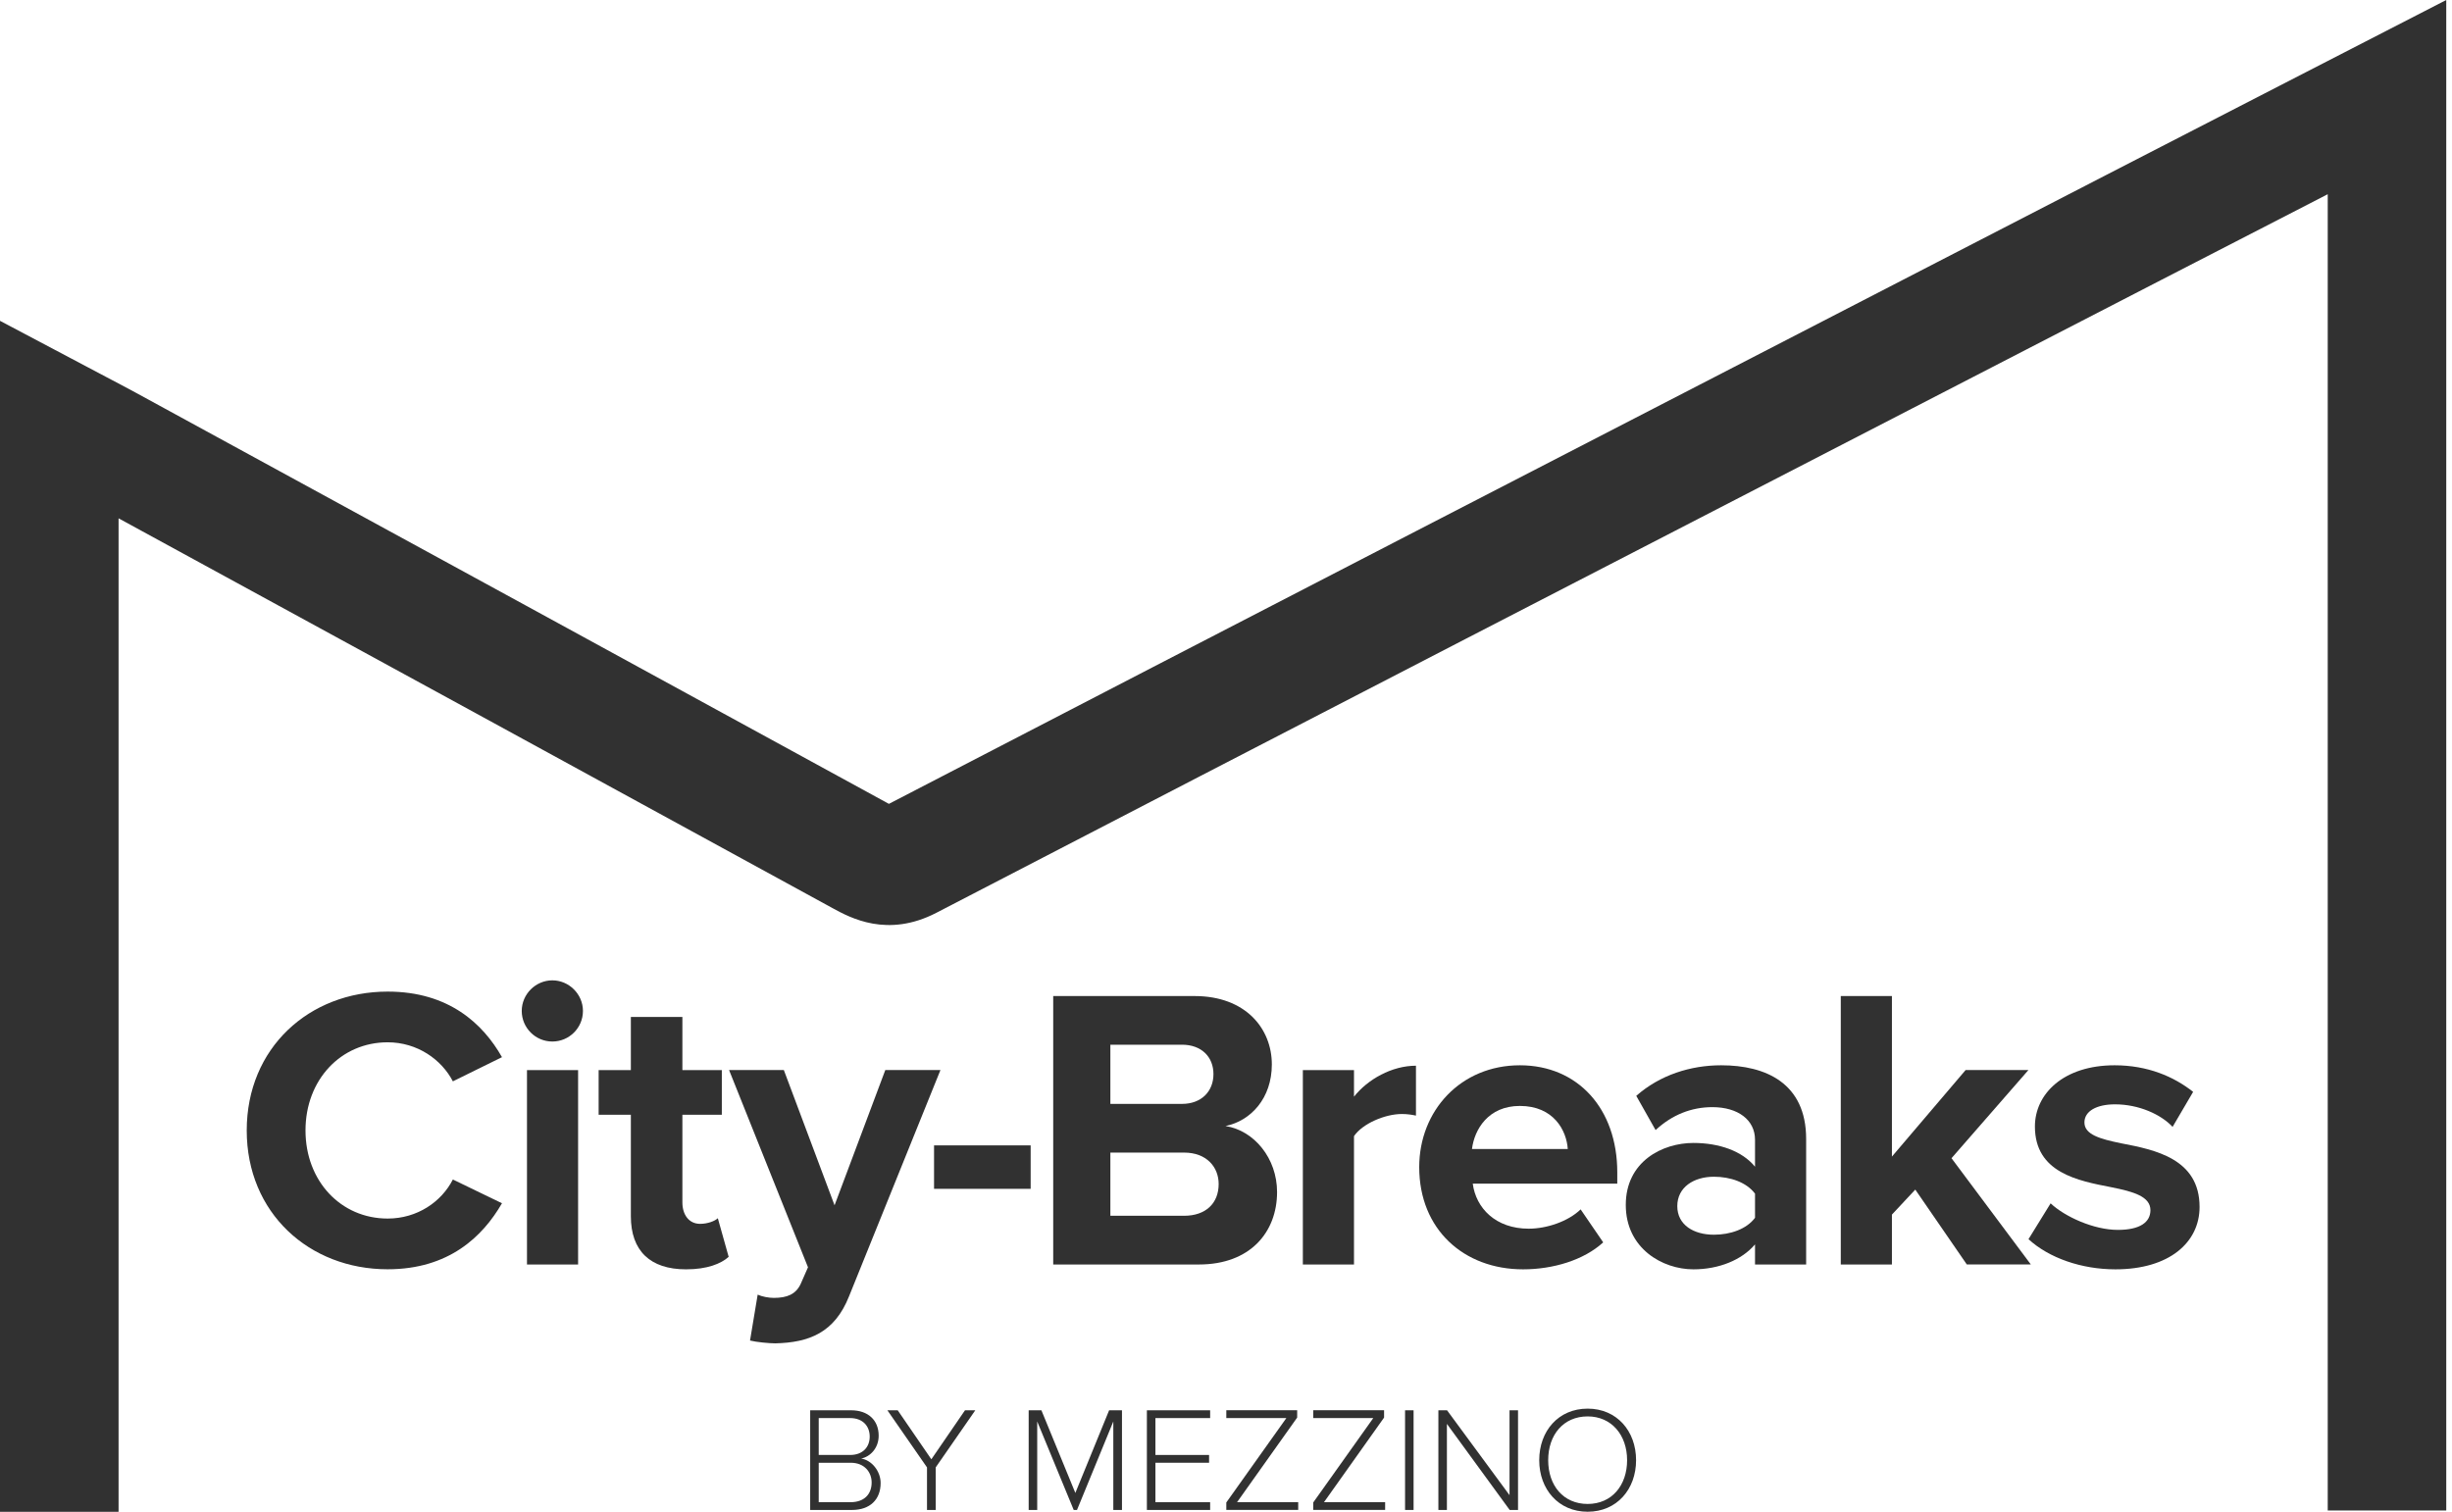
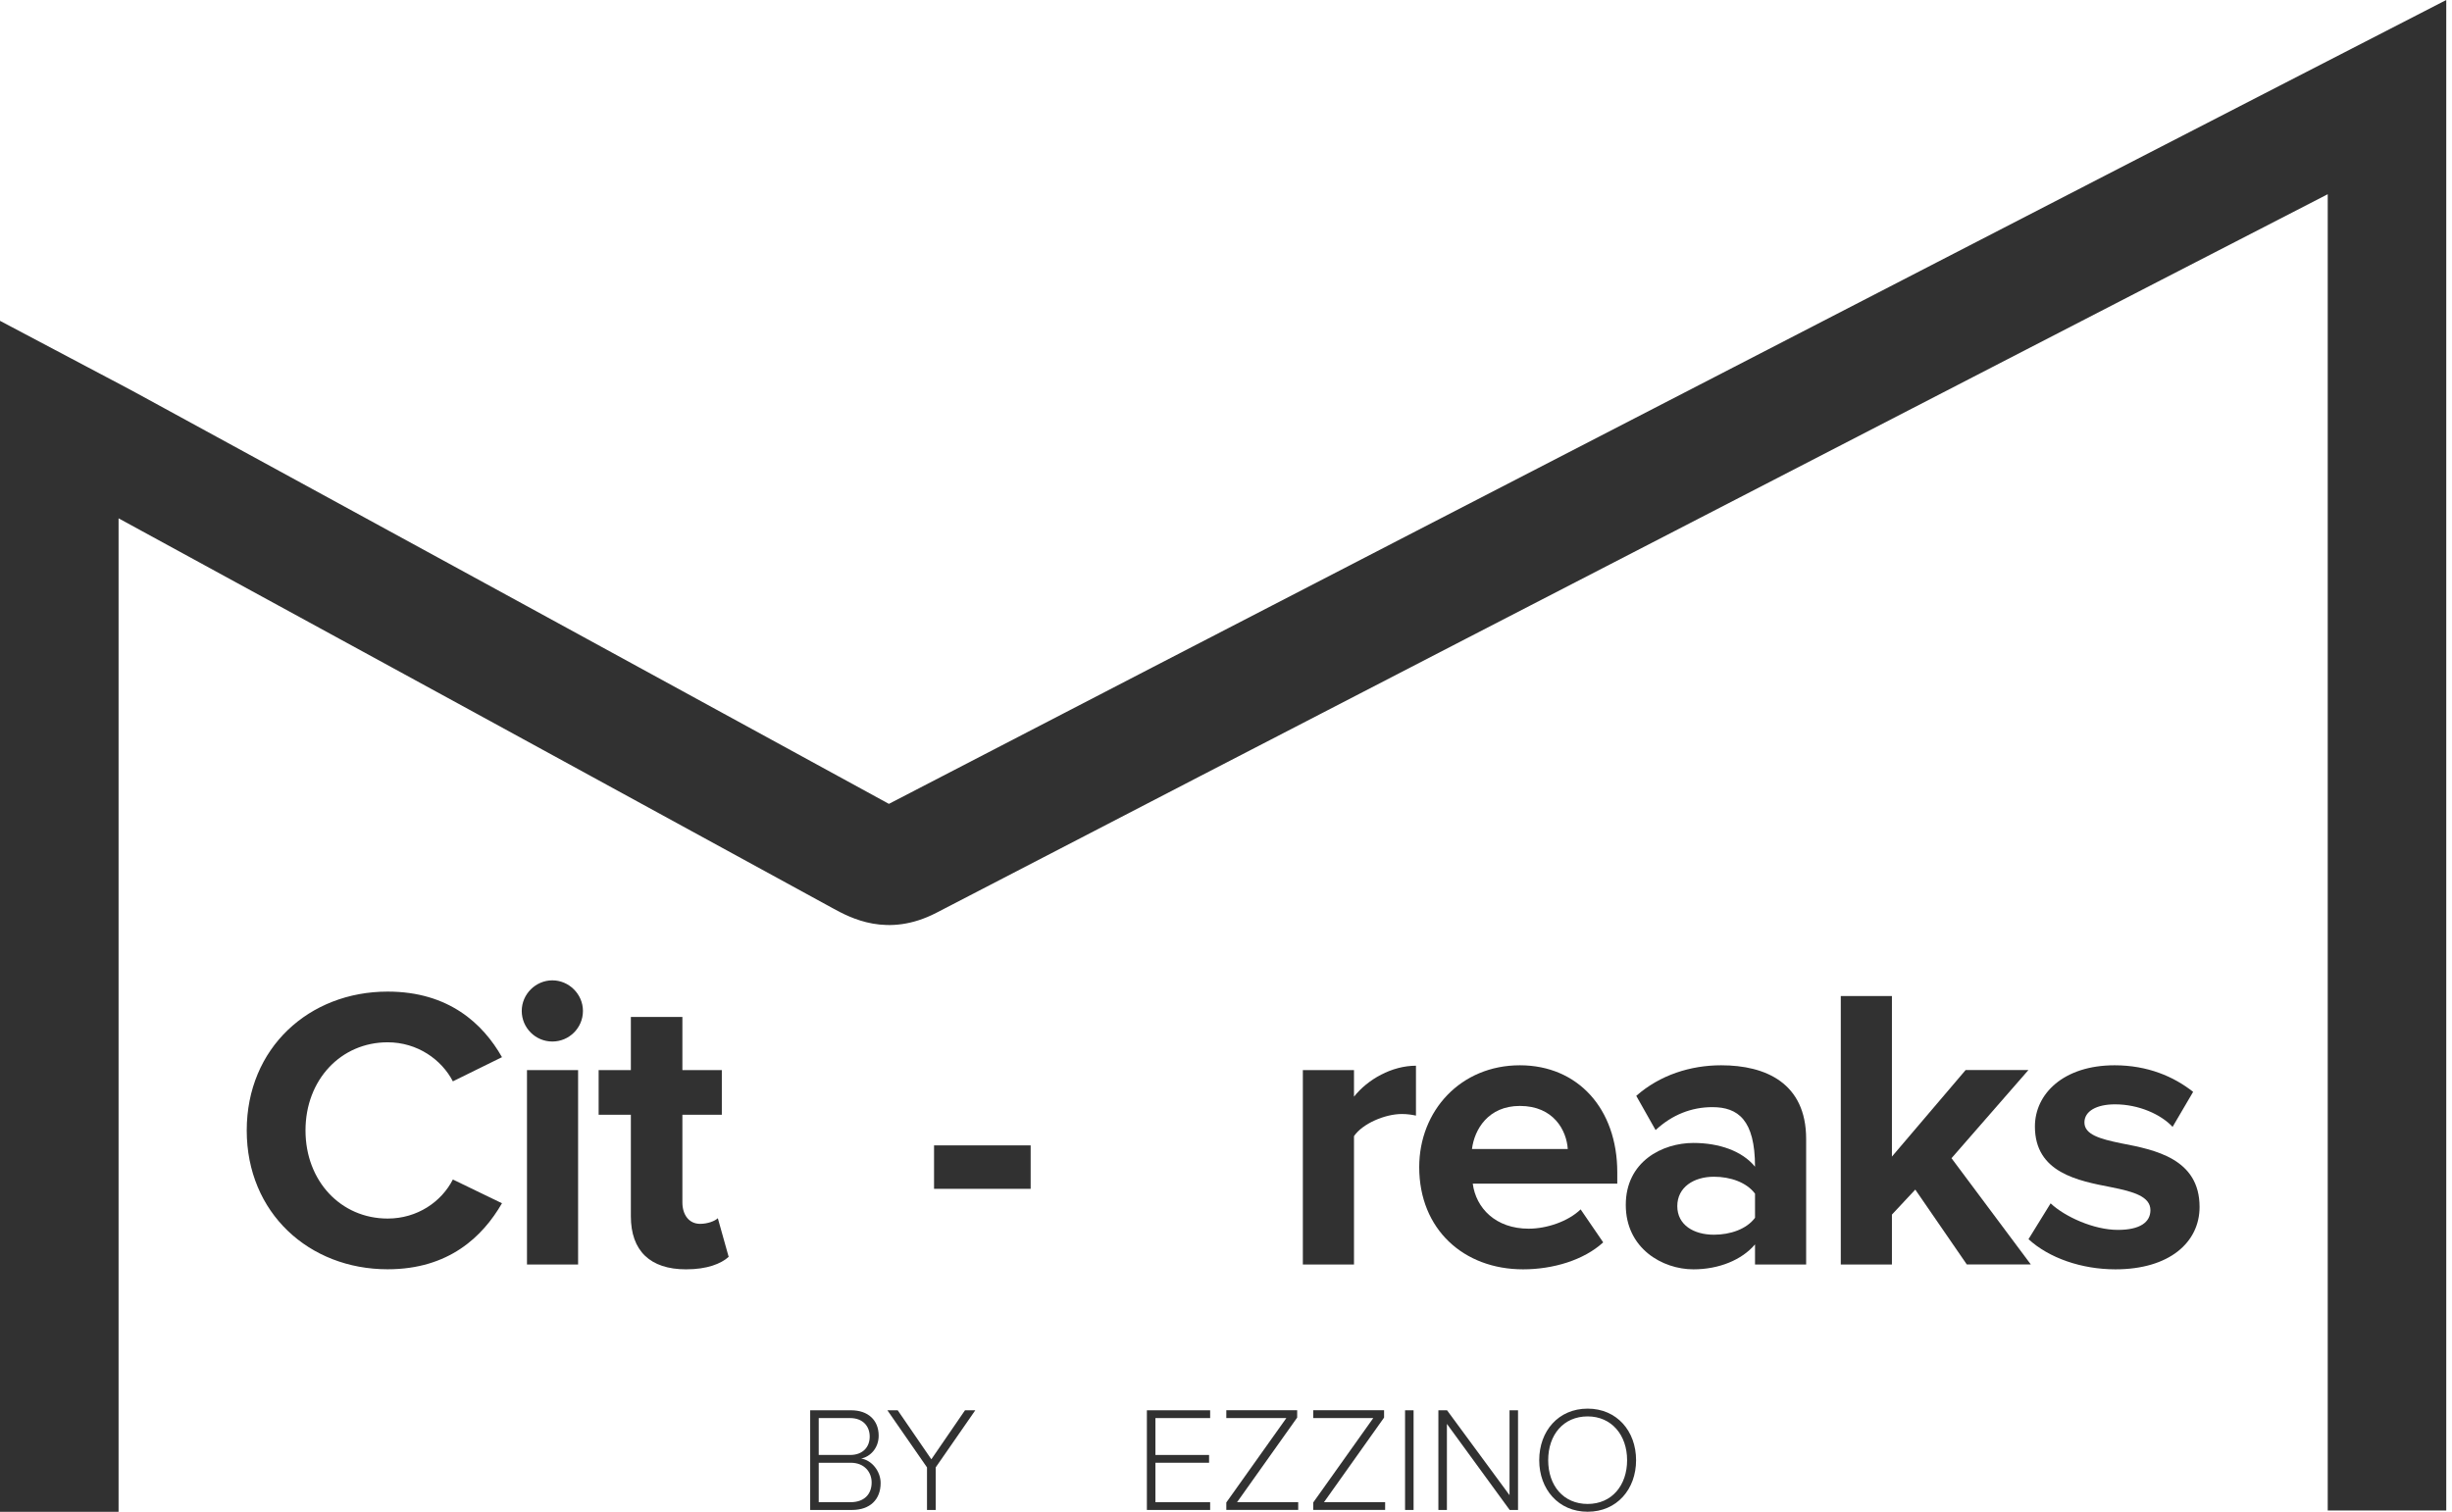
<svg xmlns="http://www.w3.org/2000/svg" width="120" height="74" viewBox="0 0 120 74" fill="none">
  <path d="M39.65 73.916V69.037H41.656C42.474 69.037 43.002 69.513 43.002 70.28C43.002 70.894 42.584 71.311 42.146 71.399C42.666 71.48 43.098 72.022 43.098 72.599C43.098 73.411 42.571 73.916 41.7 73.916H39.651H39.65ZM40.068 71.224H41.604C42.233 71.224 42.563 70.83 42.563 70.325C42.563 69.82 42.233 69.418 41.604 69.418H40.068V71.224ZM40.068 73.535H41.633C42.276 73.535 42.658 73.162 42.658 72.57C42.658 72.073 42.313 71.605 41.633 71.605H40.068V73.537V73.535Z" fill="#313131" />
  <path d="M45.367 73.916V71.832L43.429 69.037H43.934L45.58 71.436L47.226 69.037H47.731L45.793 71.832V73.916H45.37H45.367Z" fill="#313131" />
-   <path d="M54.485 73.916V69.585L52.708 73.916H52.547L50.761 69.585V73.916H50.343V69.037H50.966L52.627 73.083L54.28 69.037H54.909V73.916H54.485Z" fill="#313131" />
  <path d="M56.128 73.916V69.037H59.224V69.418H56.546V71.224H59.172V71.605H56.546V73.537H59.224V73.916H56.128Z" fill="#313131" />
  <path d="M60.015 73.916V73.55L62.955 69.416H60.015V69.035H63.483V69.394L60.542 73.535H63.534V73.915H60.017L60.015 73.916Z" fill="#313131" />
  <path d="M64.269 73.916V73.55L67.209 69.416H64.269V69.035H67.736V69.394L64.796 73.535H67.788V73.915H64.27L64.269 73.916Z" fill="#313131" />
  <path d="M68.763 73.916V69.037H69.18V73.916H68.763Z" fill="#313131" />
  <path d="M73.883 73.916L70.811 69.703V73.916H70.394V69.037H70.818L73.876 73.192V69.037H74.292V73.916H73.882H73.883Z" fill="#313131" />
  <path d="M77.699 68.956C79.126 68.956 80.069 70.053 80.069 71.48C80.069 72.906 79.125 74.003 77.699 74.003C76.274 74.003 75.329 72.905 75.329 71.48C75.329 70.055 76.265 68.956 77.699 68.956ZM77.699 69.336C76.514 69.336 75.768 70.237 75.768 71.48C75.768 72.723 76.514 73.622 77.699 73.622C78.885 73.622 79.63 72.709 79.63 71.48C79.63 70.251 78.869 69.336 77.699 69.336Z" fill="#313131" />
  <path d="M12.075 55.339C12.075 51.299 15.129 48.541 18.971 48.541C21.965 48.541 23.64 50.117 24.567 51.751L22.163 52.934C21.611 51.87 20.429 51.023 18.971 51.023C16.686 51.023 14.951 52.855 14.951 55.337C14.951 57.82 16.685 59.651 18.971 59.651C20.429 59.651 21.611 58.823 22.163 57.739L24.567 58.902C23.621 60.537 21.965 62.134 18.971 62.134C15.129 62.134 12.075 59.376 12.075 55.337V55.339Z" fill="#313131" />
  <path d="M25.534 49.488C25.534 48.66 26.223 47.99 27.032 47.99C27.84 47.99 28.529 48.661 28.529 49.488C28.529 50.315 27.858 50.985 27.032 50.985C26.205 50.985 25.534 50.313 25.534 49.488ZM25.79 52.383H28.292V61.9H25.79V52.383Z" fill="#313131" />
  <path d="M30.874 59.535V54.57H29.297V52.383H30.874V49.783H33.396V52.383H35.326V54.57H33.396V58.864C33.396 59.456 33.711 59.91 34.262 59.91C34.637 59.91 34.991 59.771 35.13 59.634L35.661 61.526C35.287 61.861 34.617 62.137 33.573 62.137C31.819 62.137 30.874 61.231 30.874 59.537V59.535Z" fill="#313131" />
-   <path d="M37.869 63.535C38.519 63.535 38.953 63.358 39.188 62.844L39.543 62.036L35.681 52.382H38.361L40.843 59.002L43.326 52.382H46.025L41.553 63.454C40.843 65.249 39.583 65.721 37.947 65.76C37.651 65.76 37.021 65.702 36.706 65.622L37.08 63.376C37.297 63.475 37.631 63.535 37.867 63.535H37.869Z" fill="#313131" />
  <path d="M45.712 56.069H50.44V58.196H45.712V56.069Z" fill="#313131" />
-   <path d="M51.545 48.759H58.46C60.963 48.759 62.243 50.354 62.243 52.106C62.243 53.762 61.218 54.866 59.976 55.122C61.375 55.339 62.499 56.699 62.499 58.353C62.499 60.323 61.179 61.9 58.676 61.9H51.544V48.759H51.545ZM57.848 54.038C58.794 54.038 59.386 53.427 59.386 52.58C59.386 51.732 58.795 51.141 57.848 51.141H54.341V54.038H57.848ZM57.947 59.515C59.011 59.515 59.641 58.904 59.641 57.959C59.641 57.131 59.051 56.422 57.947 56.422H54.341V59.513H57.947V59.515Z" fill="#313131" />
  <path d="M63.761 52.384H66.264V53.685C66.933 52.837 68.116 52.169 69.297 52.169V54.612C69.12 54.573 68.883 54.533 68.608 54.533C67.78 54.533 66.678 55.005 66.264 55.617V61.902H63.761V52.385V52.384Z" fill="#313131" />
  <path d="M74.382 52.148C77.219 52.148 79.149 54.275 79.149 57.389V57.941H72.076C72.233 59.142 73.199 60.147 74.814 60.147C75.7 60.147 76.745 59.792 77.356 59.202L78.46 60.817C77.514 61.683 76.017 62.137 74.539 62.137C71.642 62.137 69.456 60.187 69.456 57.133C69.456 54.373 71.485 52.148 74.382 52.148ZM72.038 56.246H76.726C76.667 55.34 76.037 54.138 74.382 54.138C72.825 54.138 72.155 55.3 72.038 56.246Z" fill="#313131" />
-   <path d="M85.89 60.916C85.24 61.683 84.117 62.137 82.875 62.137C81.359 62.137 79.565 61.114 79.565 58.984C79.565 56.855 81.359 55.95 82.875 55.95C84.135 55.95 85.26 56.343 85.89 57.113V55.794C85.89 54.827 85.062 54.197 83.802 54.197C82.777 54.197 81.832 54.571 81.024 55.32L80.078 53.644C81.241 52.621 82.738 52.148 84.235 52.148C86.403 52.148 88.392 53.014 88.392 55.754V61.901H85.89V60.916ZM85.89 58.432C85.476 57.879 84.688 57.604 83.879 57.604C82.894 57.604 82.086 58.117 82.086 59.042C82.086 59.968 82.894 60.442 83.879 60.442C84.688 60.442 85.476 60.167 85.89 59.614V58.432Z" fill="#313131" />
+   <path d="M85.89 60.916C85.24 61.683 84.117 62.137 82.875 62.137C81.359 62.137 79.565 61.114 79.565 58.984C79.565 56.855 81.359 55.95 82.875 55.95C84.135 55.95 85.26 56.343 85.89 57.113C85.89 54.827 85.062 54.197 83.802 54.197C82.777 54.197 81.832 54.571 81.024 55.32L80.078 53.644C81.241 52.621 82.738 52.148 84.235 52.148C86.403 52.148 88.392 53.014 88.392 55.754V61.901H85.89V60.916ZM85.89 58.432C85.476 57.879 84.688 57.604 83.879 57.604C82.894 57.604 82.086 58.117 82.086 59.042C82.086 59.968 82.894 60.442 83.879 60.442C84.688 60.442 85.476 60.167 85.89 59.614V58.432Z" fill="#313131" />
  <path d="M93.733 58.234L92.59 59.457V61.9H90.087V48.759H92.59V56.618L96.196 52.382H99.269L95.506 56.697L99.388 61.898H96.255L93.733 58.233V58.234Z" fill="#313131" />
  <path d="M100.355 58.905C101.044 59.555 102.463 60.206 103.646 60.206C104.729 60.206 105.241 59.832 105.241 59.24C105.241 58.572 104.414 58.334 103.331 58.118C101.696 57.801 99.588 57.409 99.588 55.144C99.588 53.548 100.986 52.148 103.489 52.148C105.104 52.148 106.385 52.7 107.331 53.449L106.326 55.163C105.755 54.551 104.671 54.06 103.509 54.06C102.603 54.06 102.011 54.395 102.011 54.946C102.011 55.536 102.76 55.754 103.824 55.97C105.459 56.285 107.646 56.718 107.646 59.083C107.646 60.817 106.168 62.137 103.528 62.137C101.874 62.137 100.278 61.584 99.274 60.66L100.357 58.906L100.355 58.905Z" fill="#313131" />
  <path d="M5.802 74.005H0V15.705L5.165 18.437C5.704 18.721 6.17 18.965 6.63 19.215L8.025 19.976C19.853 26.43 31.681 32.885 43.503 39.351C60.611 30.476 78.007 21.5 94.833 12.819L103.078 8.565C105.856 7.131 108.637 5.701 111.569 4.193L119.719 0V73.943H113.918V9.508C111.098 10.957 108.418 12.336 105.739 13.72L97.494 17.974C80.553 26.715 63.036 35.754 45.828 44.682C43.433 45.924 41.616 44.931 40.743 44.454C29.099 38.084 17.451 31.728 5.803 25.373V74.005H5.802Z" fill="#313131" />
</svg>